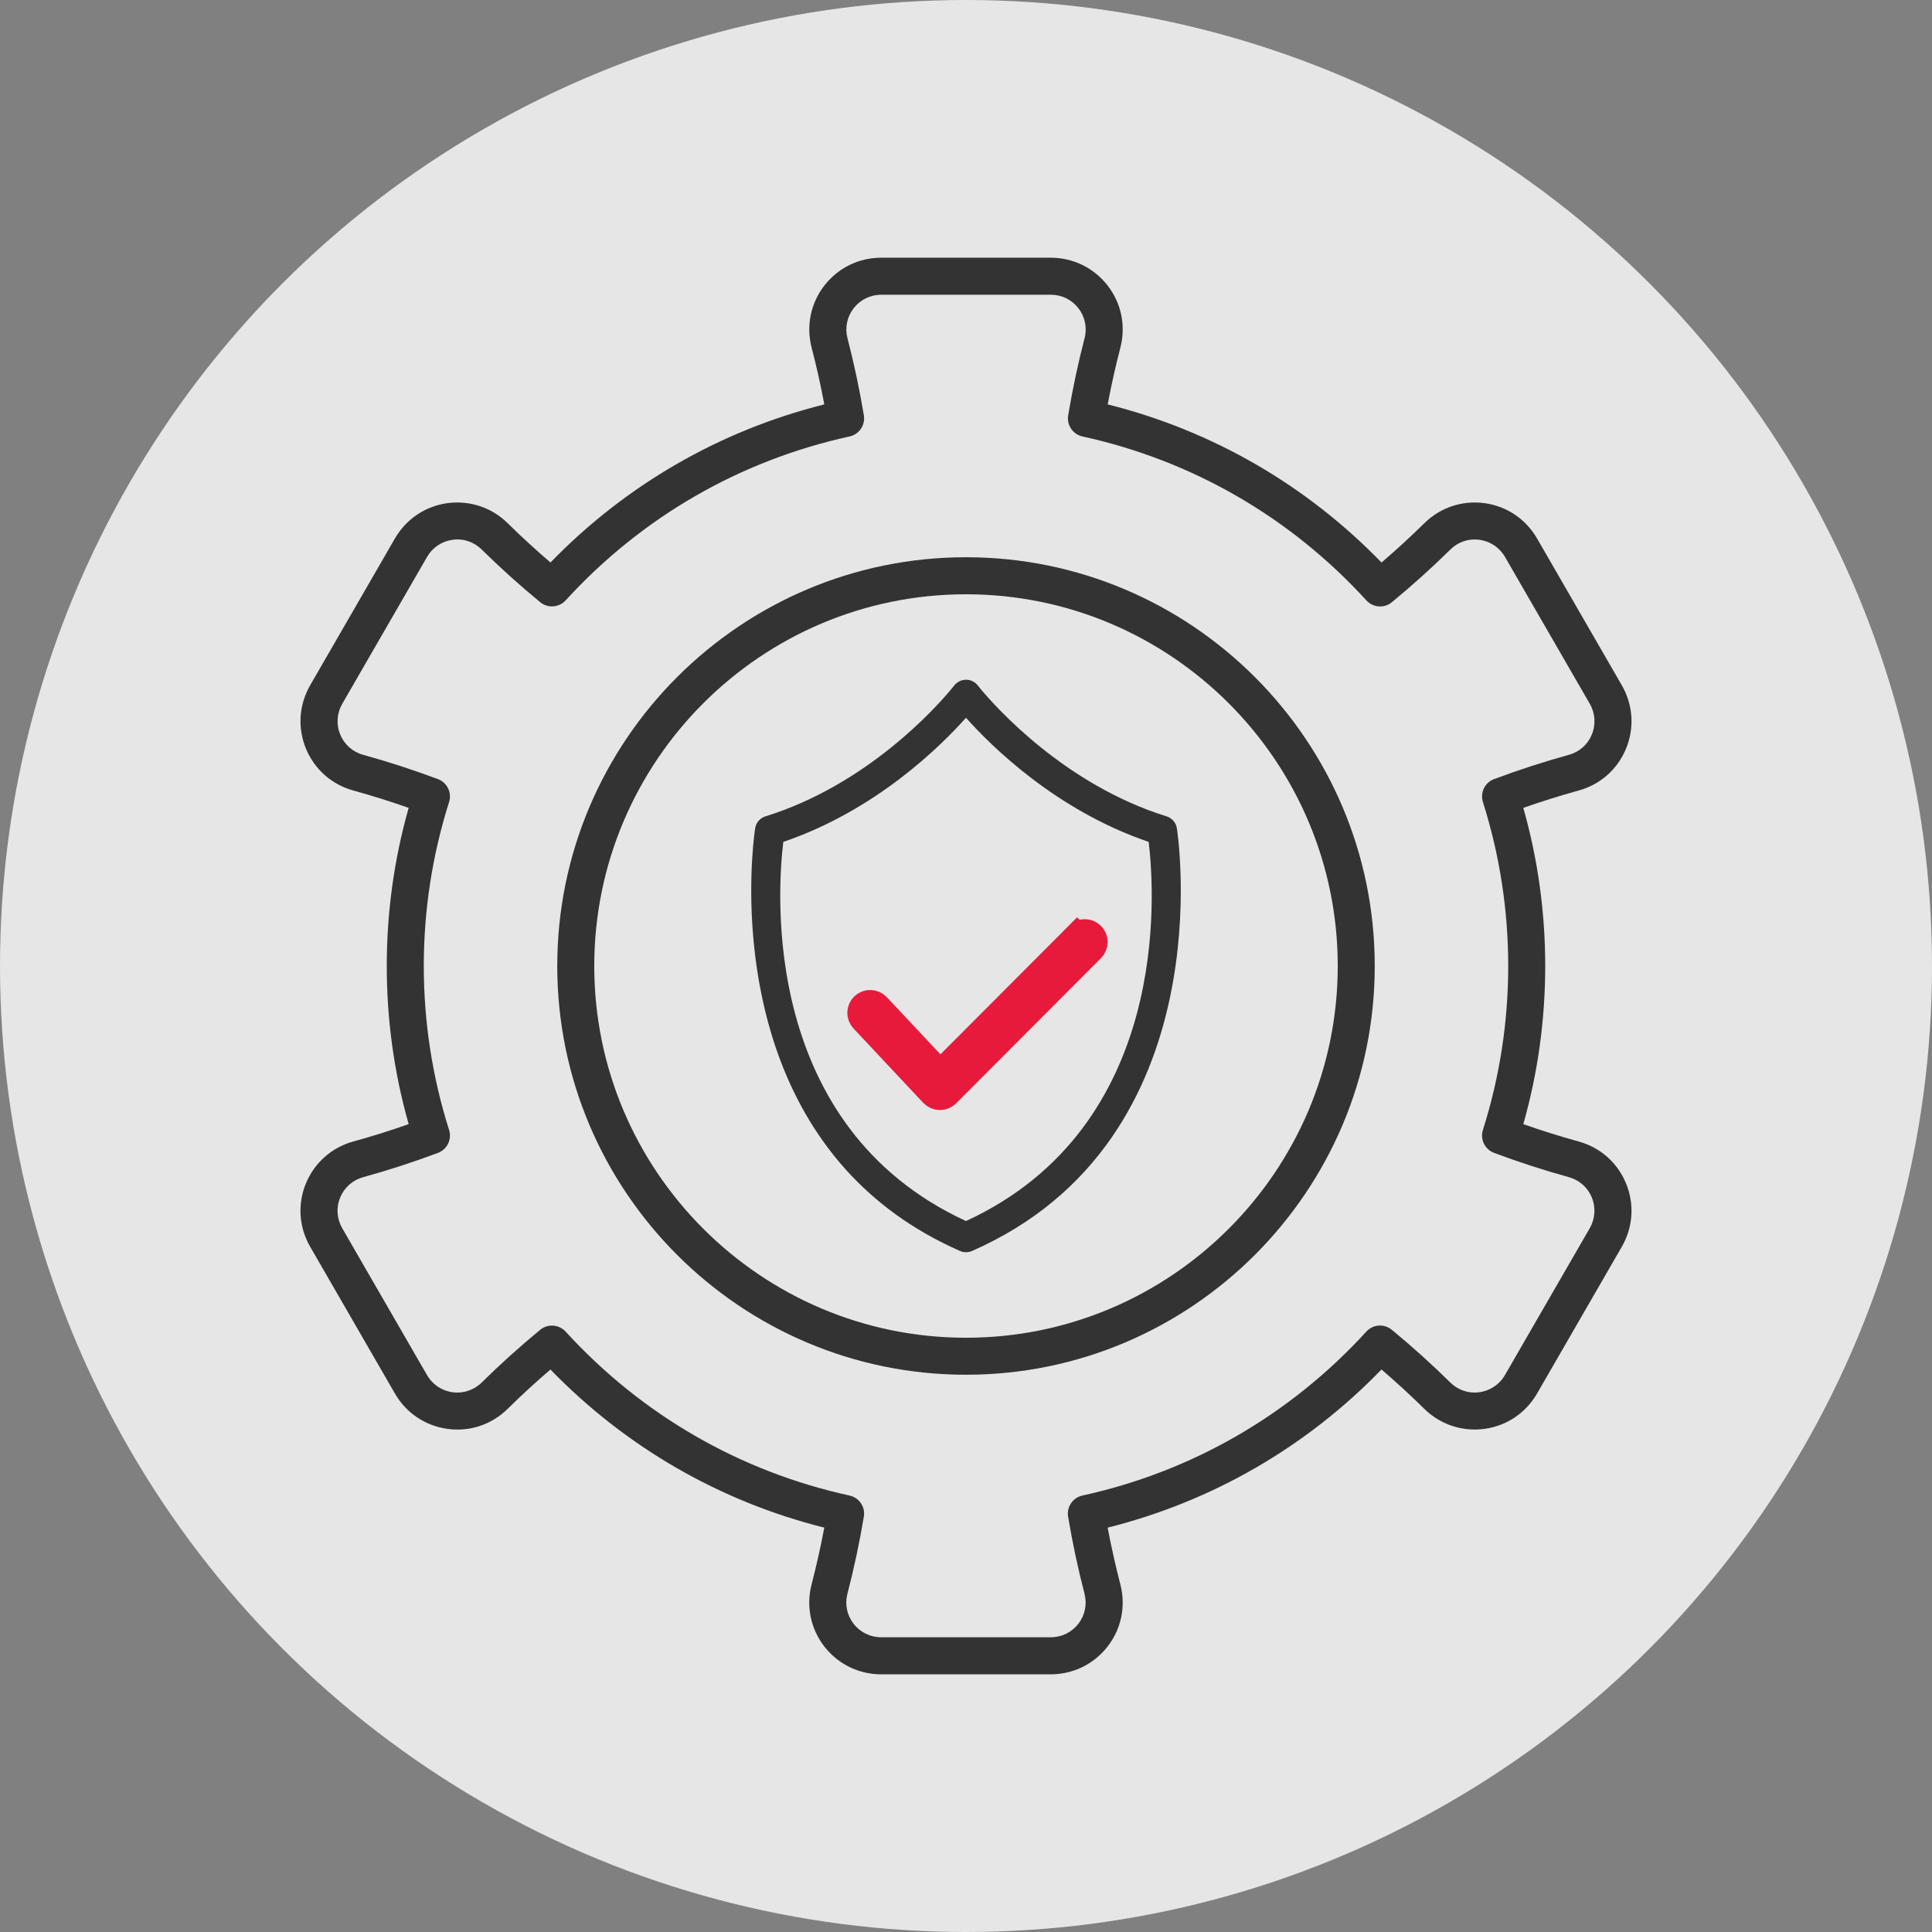
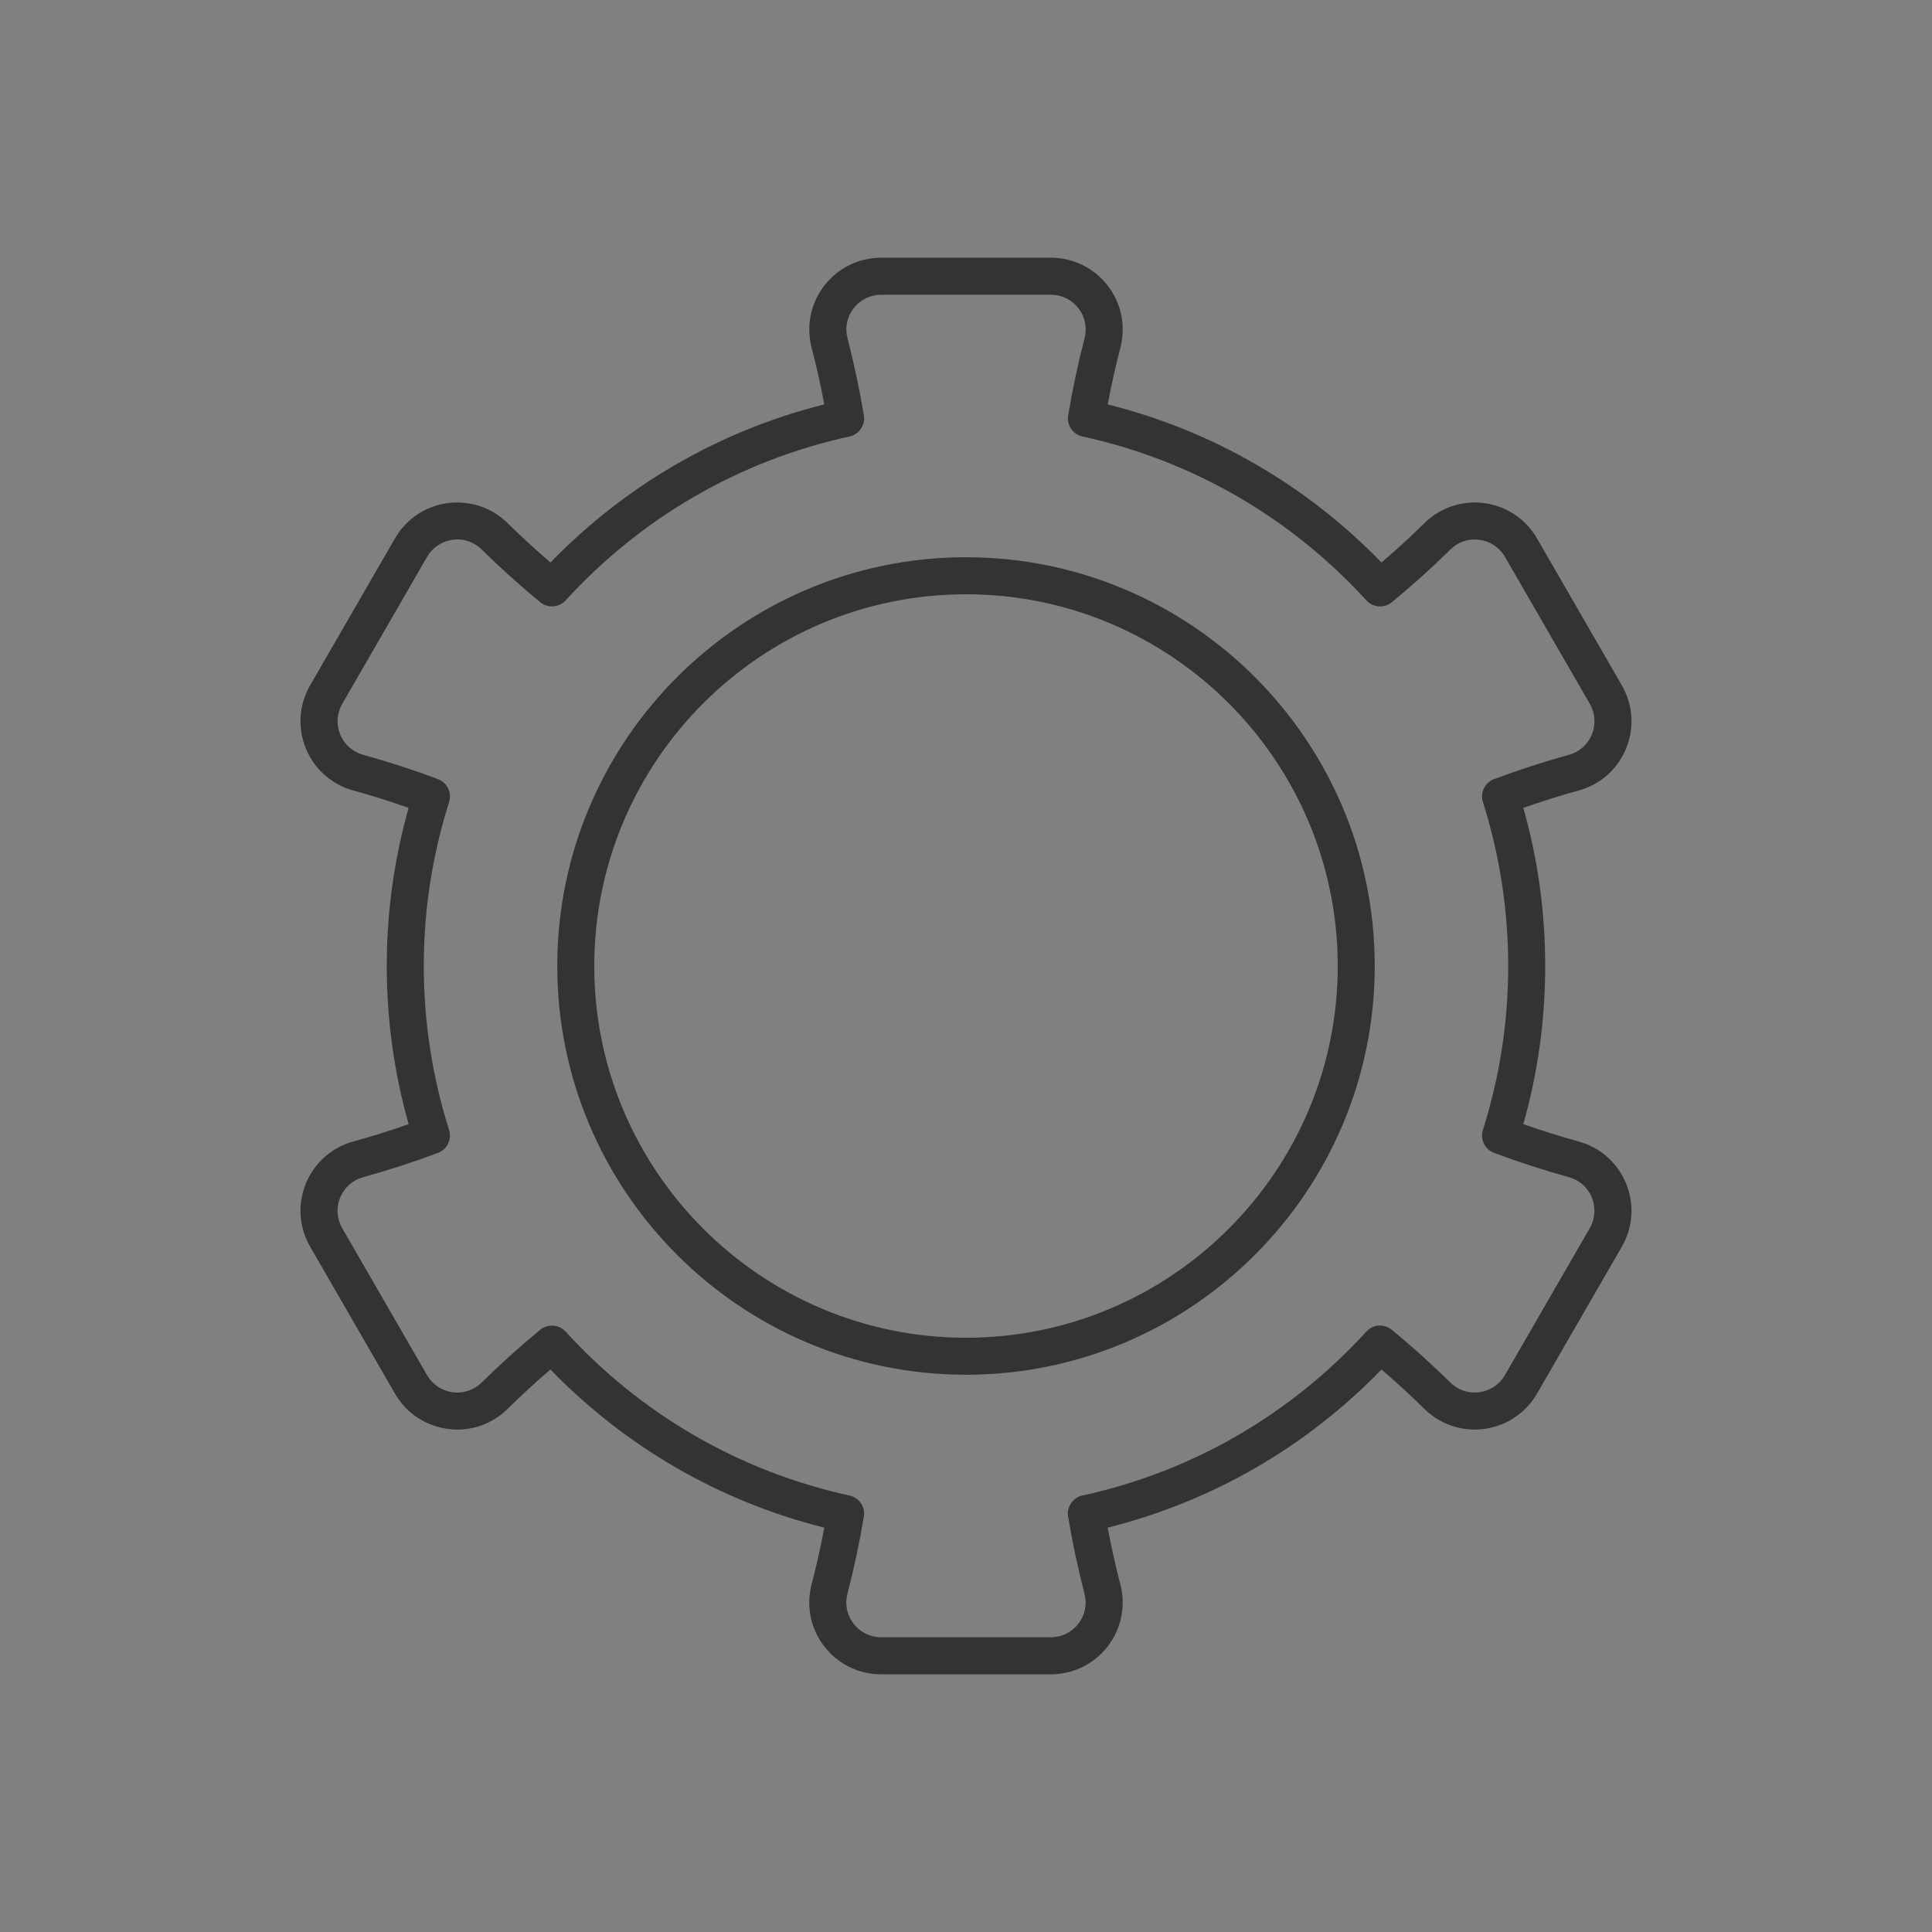
<svg xmlns="http://www.w3.org/2000/svg" id="Layer_2" data-name="Layer 2" viewBox="0 0 80 80">
  <rect x="0" y="0" width="80" height="80" fill="#808080" stroke="none" />
  <defs>
    <style>
      .cls-1 {
        fill: #e81a3b;
        stroke: #e81a3b;
        stroke-miterlimit: 10;
      }

      .cls-2 {
        fill: #fff;
        opacity: .8;
      }

      .cls-3 {
        fill: #333;
      }
    </style>
  </defs>
  <g id="Layer_1-2" data-name="Layer 1">
    <g>
-       <circle class="cls-2" cx="40" cy="40" r="40" />
      <g>
        <path class="cls-3" d="M67.332,30.996c.353-.859.288-1.815-.177-2.621l-3.509-6.078c-.466-.807-1.261-1.34-2.183-1.464-.909-.12-1.821.178-2.482.83-.569.559-1.164,1.106-1.775,1.63-3.116-3.213-7.01-5.462-11.339-6.548.15-.796.326-1.583.525-2.348.233-.899.042-1.836-.524-2.569-.569-.735-1.428-1.157-2.359-1.157h-7.018c-.931,0-1.79.422-2.359,1.157-.566.733-.757,1.67-.524,2.569.2.765.375,1.552.525,2.348-4.329,1.086-8.222,3.334-11.339,6.547-.612-.525-1.207-1.071-1.773-1.628-.661-.653-1.568-.951-2.489-.831-.919.125-1.714.659-2.179,1.464l-3.509,6.077c-.465.806-.529,1.762-.177,2.621.352.858,1.068,1.491,1.962,1.738.763.21,1.532.452,2.293.719-.603,2.124-.907,4.323-.907,6.548,0,2.224.304,4.423.907,6.548-.761.268-1.529.509-2.293.719-.896.247-1.61.881-1.963,1.739-.352.86-.287,1.814.178,2.62l3.509,6.077c.465.806,1.26,1.339,2.18,1.464.923.127,1.826-.178,2.489-.83.561-.555,1.155-1.101,1.771-1.628,3.117,3.213,7.012,5.462,11.339,6.547-.148.791-.326,1.579-.526,2.351-.233.898-.041,1.834.525,2.567.569.735,1.428,1.156,2.359,1.156h7.018c.931,0,1.79-.422,2.359-1.156.566-.733.758-1.668.525-2.567-.201-.772-.378-1.56-.526-2.351,4.328-1.085,8.222-3.334,11.339-6.548.611.524,1.206,1.071,1.774,1.63.661.652,1.571.95,2.484.83.922-.124,1.716-.658,2.183-1.465l3.509-6.077c.465-.806.53-1.761.177-2.621-.352-.858-1.067-1.491-1.961-1.737-.768-.213-1.537-.453-2.294-.72.603-2.124.907-4.323.907-6.548s-.304-4.424-.907-6.548c.757-.266,1.526-.507,2.294-.719.894-.246,1.609-.879,1.961-1.737ZM61.866,32.26c-.382.143-.584.561-.462.949.695,2.192,1.048,4.476,1.048,6.79,0,2.314-.353,4.599-1.048,6.79-.122.389.08.806.462.949,1.014.38,2.056.718,3.098,1.006.433.119.78.426.949.841.171.417.14.881-.086,1.274l-3.509,6.077c-.227.392-.614.652-1.06.713-.447.063-.882-.087-1.203-.402-.77-.758-1.585-1.493-2.425-2.184-.316-.26-.778-.226-1.053.075-3.148,3.447-7.214,5.795-11.756,6.789-.399.087-.66.471-.593.874.178,1.072.407,2.145.679,3.19.113.435.021.889-.253,1.244-.276.356-.693.561-1.146.561h-7.018c-.453,0-.871-.205-1.146-.561-.274-.355-.367-.808-.253-1.244.272-1.045.5-2.119.679-3.19.067-.403-.193-.787-.593-.874-4.542-.994-8.607-3.342-11.756-6.788-.151-.165-.358-.249-.566-.249-.172,0-.344.057-.488.175-.847.698-1.662,1.432-2.421,2.182-.322.316-.763.463-1.206.403-.447-.061-.832-.32-1.059-.712l-3.509-6.078c-.226-.391-.258-.855-.087-1.272.171-.416.518-.723.952-.843,1.034-.285,2.076-.624,3.097-1.006.382-.143.584-.561.462-.949-.695-2.192-1.048-4.476-1.048-6.79,0-2.314.353-4.598,1.048-6.79.122-.389-.08-.806-.462-.949-1.022-.382-2.063-.721-3.097-1.006-.433-.119-.78-.426-.95-.841-.171-.417-.14-.882.086-1.273l3.509-6.077c.226-.392.612-.651,1.058-.712.449-.065.886.087,1.207.403.765.754,1.579,1.488,2.422,2.181.314.258.777.225,1.053-.075,3.148-3.446,7.214-5.794,11.756-6.788.399-.087.66-.472.593-.874-.181-1.081-.408-2.154-.677-3.188-.115-.436-.022-.89.253-1.246.275-.356.692-.561,1.145-.561h7.018c.453,0,.871.205,1.145.561.276.355.368.81.253,1.246-.269,1.035-.496,2.107-.677,3.188-.067.402.193.787.593.874,4.543.995,8.608,3.342,11.756,6.789.276.301.74.335,1.053.075.84-.691,1.655-1.425,2.426-2.184.319-.316.751-.462,1.201-.402.447.06.833.32,1.06.712l3.509,6.078c.226.392.257.856.086,1.273-.17.415-.516.722-.949.841-1.043.288-2.084.626-3.098,1.006Z" />
        <path class="cls-3" d="M40,23.074c-9.333,0-16.925,7.593-16.925,16.925,0,9.333,7.592,16.926,16.925,16.926s16.925-7.593,16.925-16.926c0-9.333-7.592-16.925-16.925-16.925ZM40,55.393c-8.487,0-15.393-6.905-15.393-15.393,0-8.487,6.906-15.392,15.393-15.392s15.393,6.905,15.393,15.392c0,8.488-6.906,15.393-15.393,15.393Z" />
        <g>
-           <path class="cls-1" d="M44.601,38.691l-.624.626-5.047,5.06-2.431-2.592-.142-.151c-.169-.179-.452-.189-.631-.02-.18.169-.189.451-.02.631l2.889,3.08c.083.088.198.139.319.141h.007c.118,0,.233-.047.316-.131l5.997-6.013c.174-.175.174-.457-.001-.631-.174-.174-.457-.174-.631.001Z" />
-           <path class="cls-3" d="M40,28.147c-.192,0-.373.089-.49.241-.003.004-.05.063-.126.155-.608.732-3.465,3.949-7.689,5.261-.223.069-.387.258-.425.488-.016.097-1.148,7.379,2.79,12.932.299.422.626.835.987,1.233,1.189,1.312,2.724,2.473,4.706,3.343.079.035.164.052.248.052s.169-.018.248-.052c10.493-4.605,8.503-17.379,8.482-17.508-.038-.23-.203-.419-.425-.488-4.211-1.309-7.076-4.528-7.688-5.261-.077-.092-.124-.152-.127-.156-.116-.152-.297-.241-.489-.241ZM40,50.561c-8.511-3.925-7.814-13.652-7.565-15.7,3.833-1.304,6.513-3.96,7.565-5.14,1.051,1.18,3.731,3.836,7.564,5.14.249,2.048.946,11.775-7.564,15.7Z" />
-         </g>
+           </g>
      </g>
    </g>
  </g>
</svg>